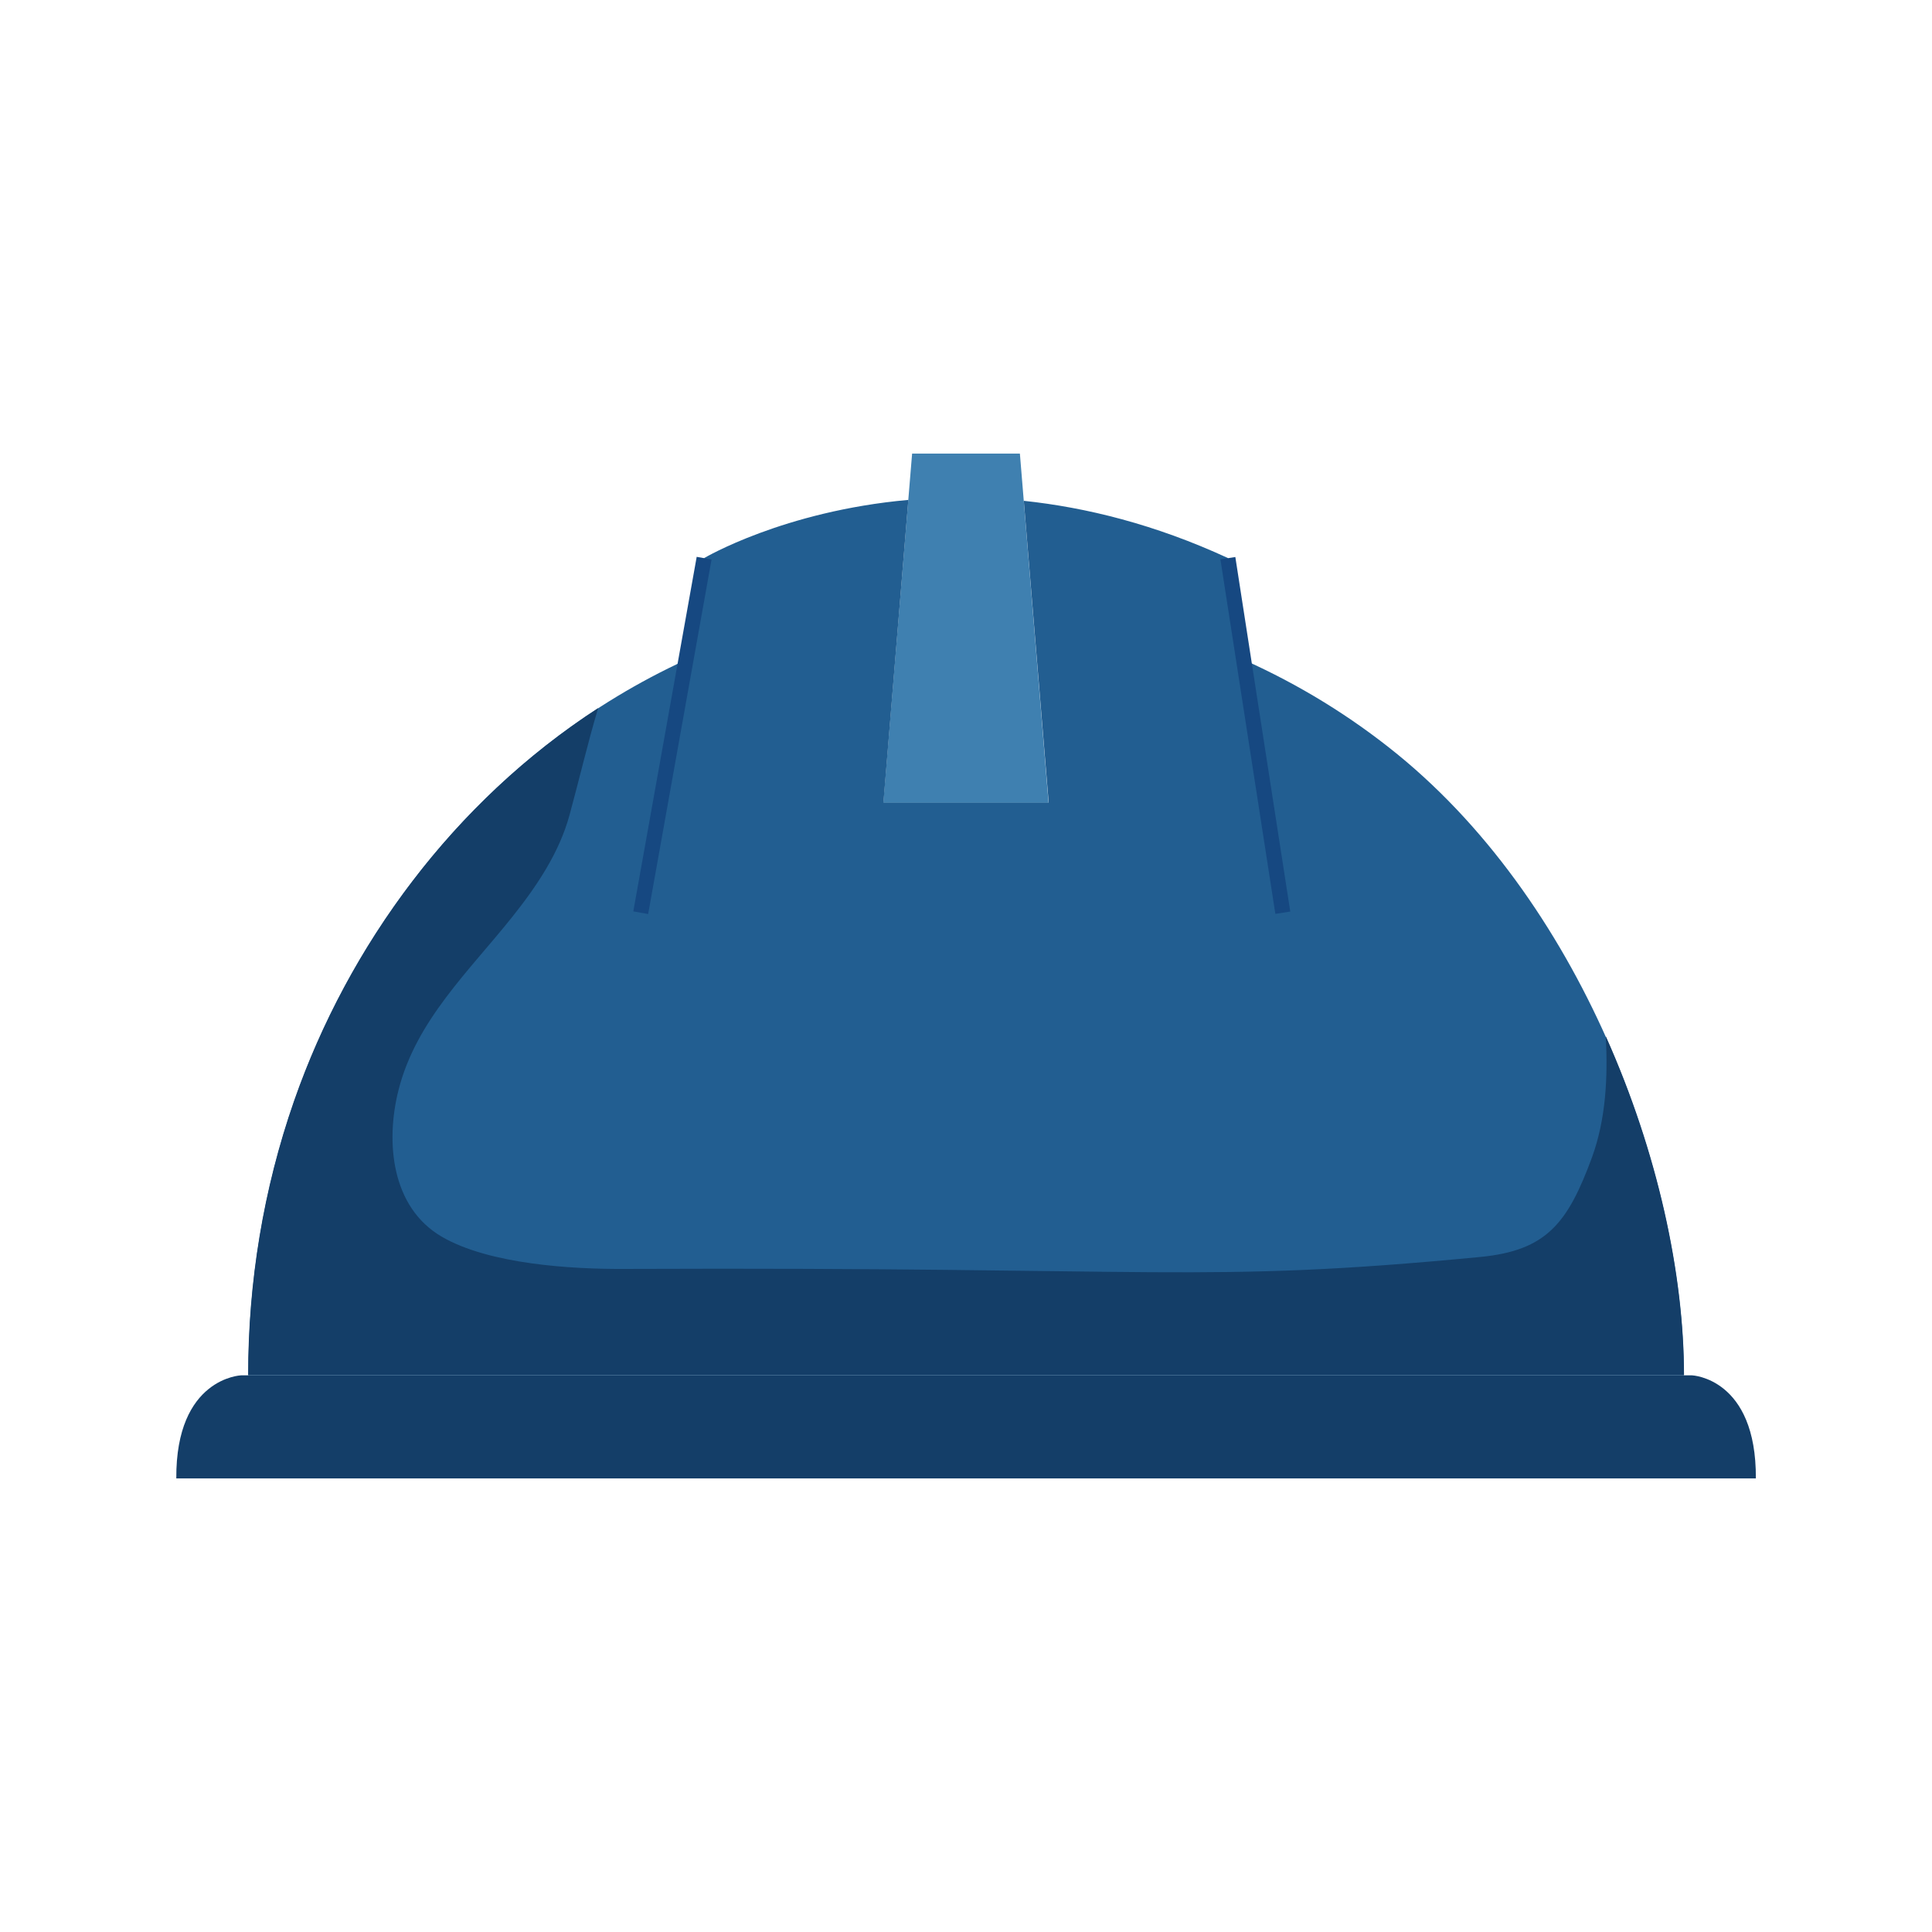
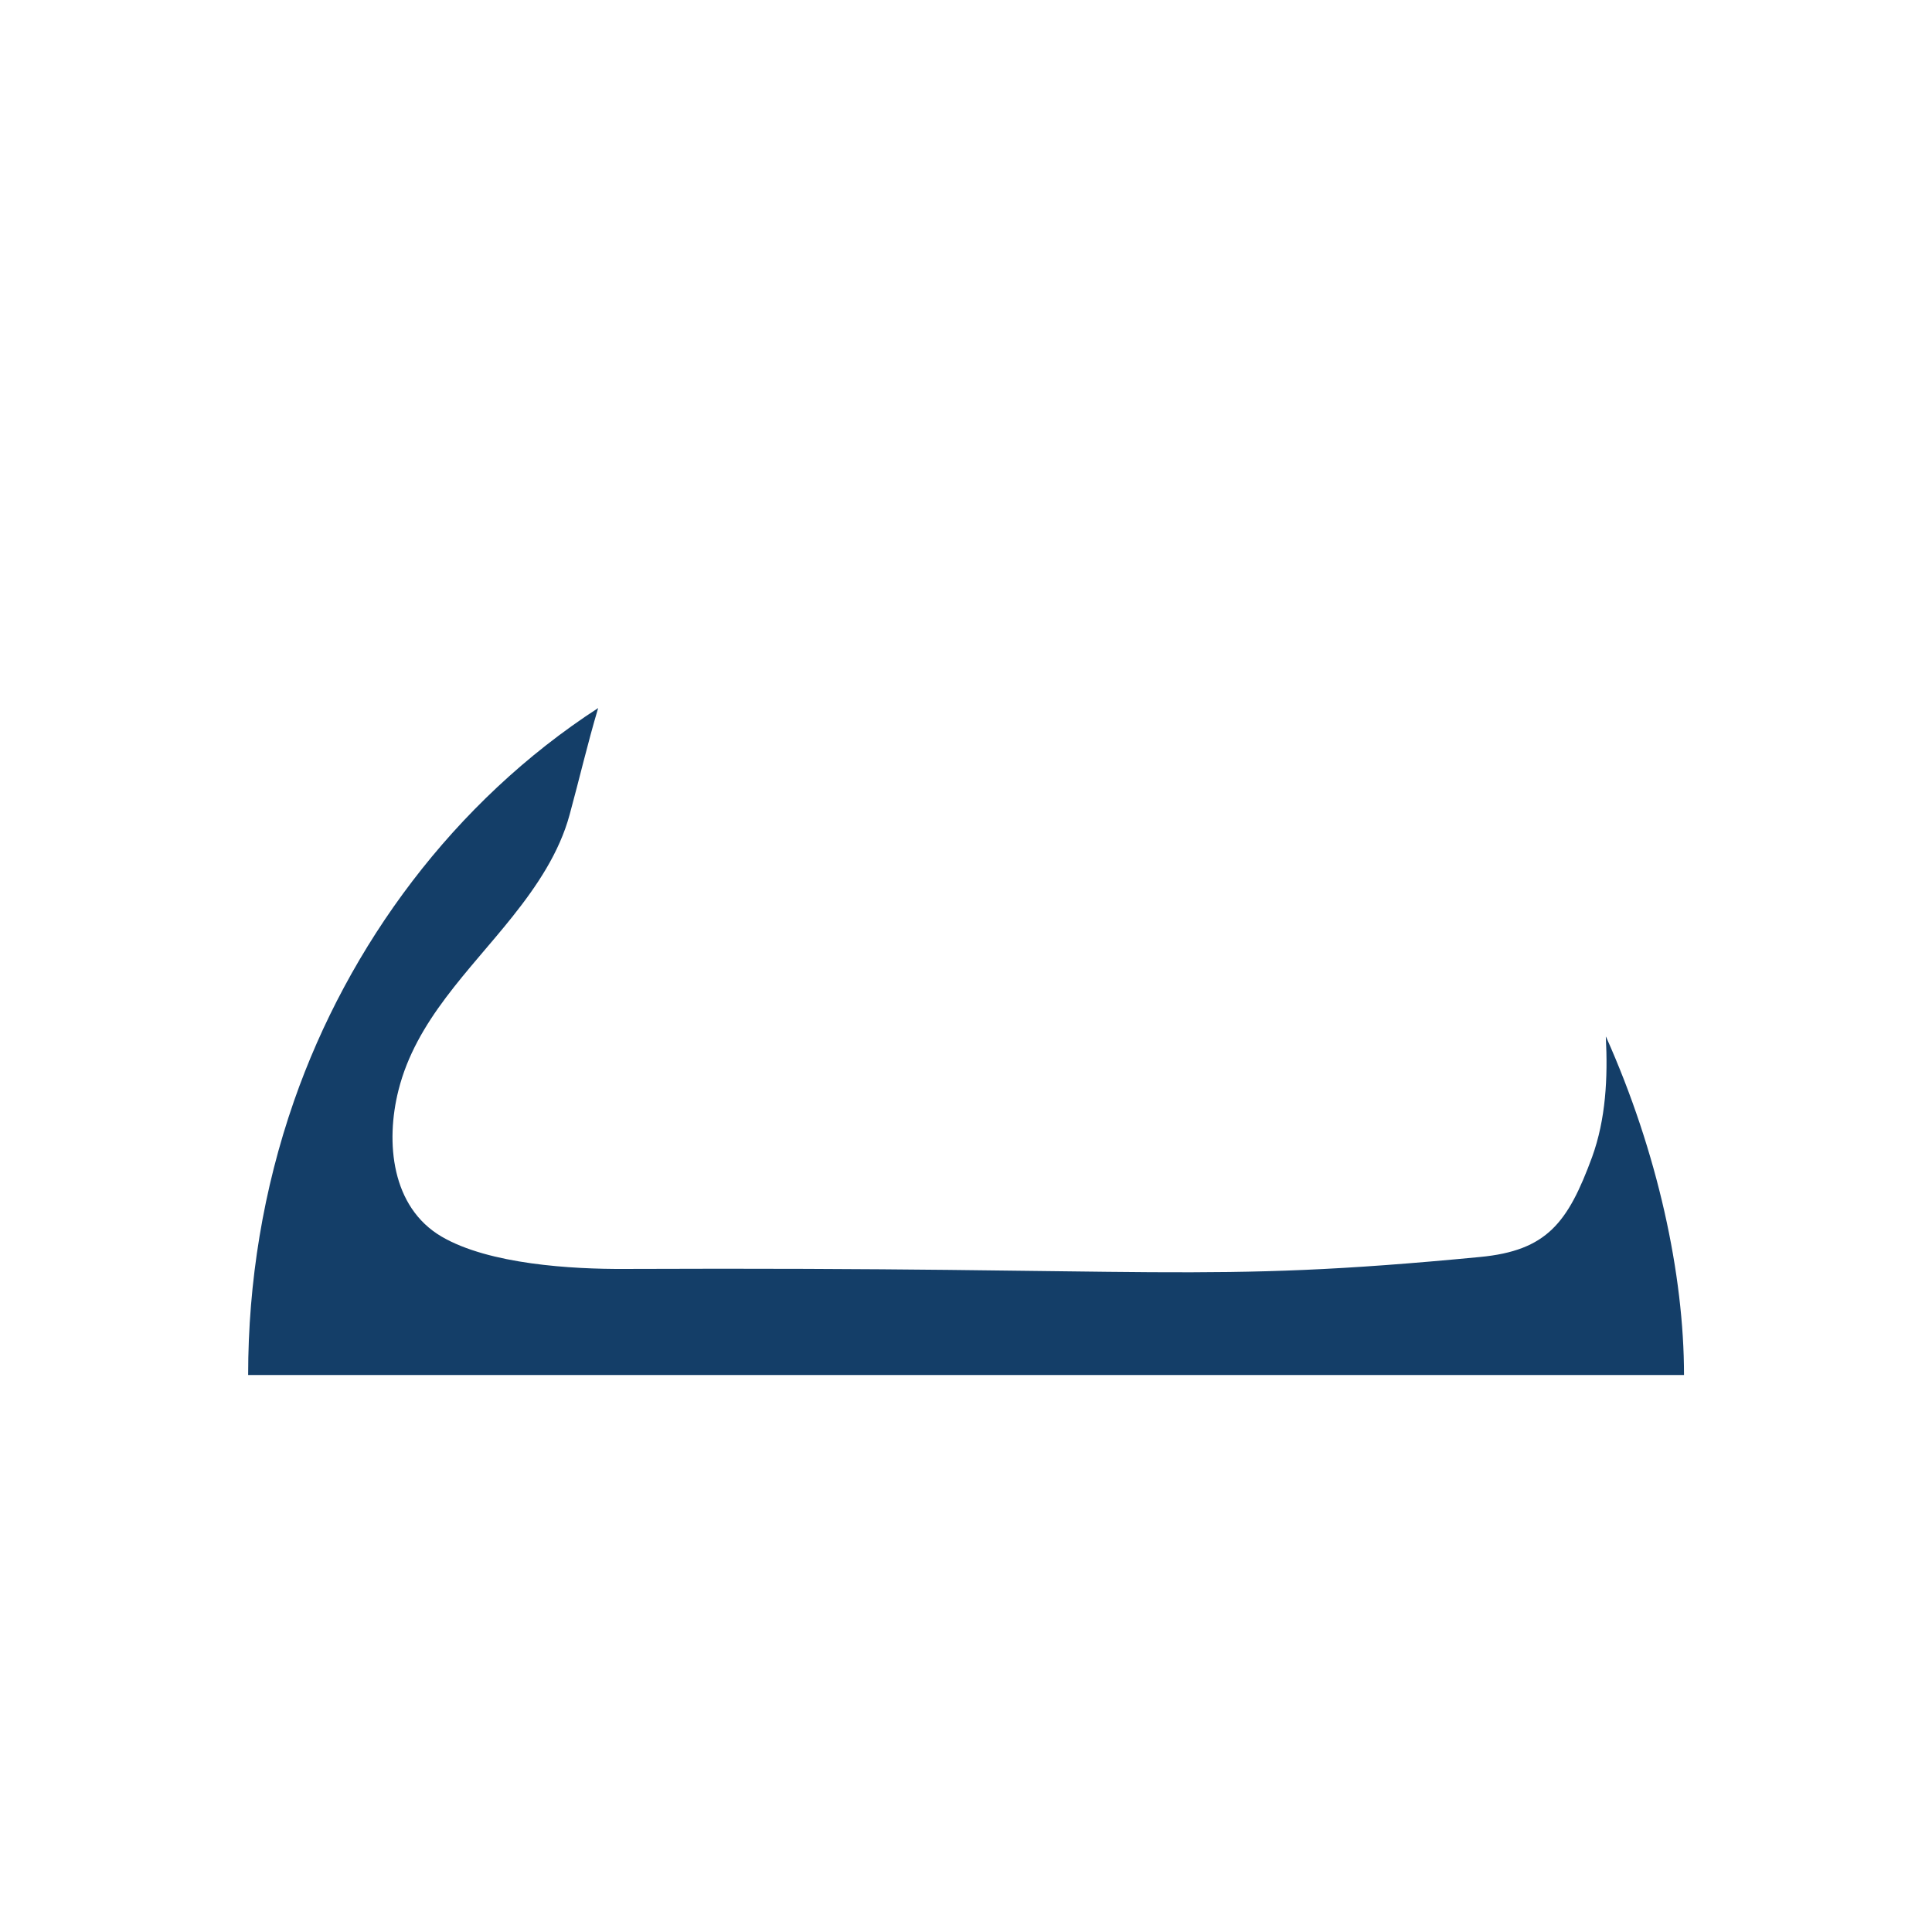
<svg xmlns="http://www.w3.org/2000/svg" id="Layer_2" data-name="Layer 2" viewBox="0 0 128 128">
  <defs>
    <style>
      .cls-1 {
        fill: #143e68;
      }

      .cls-2 {
        fill: #225e91;
      }

      .cls-3 {
        fill: none;
        stroke: #164881;
        stroke-miterlimit: 10;
      }

      .cls-4 {
        fill: #3f80b0;
      }
    </style>
  </defs>
-   <polygon class="cls-4" points="69.47 53.19 67.57 30.05 64 30.05 60.43 30.05 58.52 53.19 69.47 53.19" />
-   <path class="cls-2" d="M111.56,91.12c0-12.8-6.43-30.92-18.98-41.15-3.11-2.53-6.54-4.63-10.19-6.26l-1.04-6.74c-4.83-2.23-9.39-3.35-13.52-3.79l1.65,20h-10.95l1.65-20.06c-8.28.74-13.52,3.85-13.52,3.85l-1.21,6.75c-12.55,5.76-21.67,16.92-25.96,29.24-2.04,5.85-3.04,12.01-3.04,18.16h95.13Z" />
  <path class="cls-1" d="M106.39,68.7c.14,2.69,0,5.45-.91,7.96-1.6,4.34-2.98,6.2-7.44,6.62-18.55,1.78-20.66.64-56.66.79-3.47.02-8.97-.3-12.12-2.14-3.33-1.95-3.73-6.25-2.86-9.7,1.16-4.62,4.69-7.9,7.56-11.51,1.6-2.01,3.1-4.23,3.78-6.75.64-2.34,1.19-4.72,1.89-7.06-9.56,6.2-16.55,15.71-20.15,26.03-2.04,5.85-3.04,12.01-3.04,18.16h95.13c0-6.66-1.74-14.75-5.17-22.42" />
-   <line class="cls-3" x1="81.35" y1="36.98" x2="84.99" y2="60.47" />
-   <line class="cls-3" x1="42.45" y1="60.47" x2="46.65" y2="36.98" />
-   <path class="cls-1" d="M112.09,91.12H15.97s-4.33.16-4.29,6.83h104.65c.04-6.66-4.23-6.83-4.23-6.83" />
</svg>